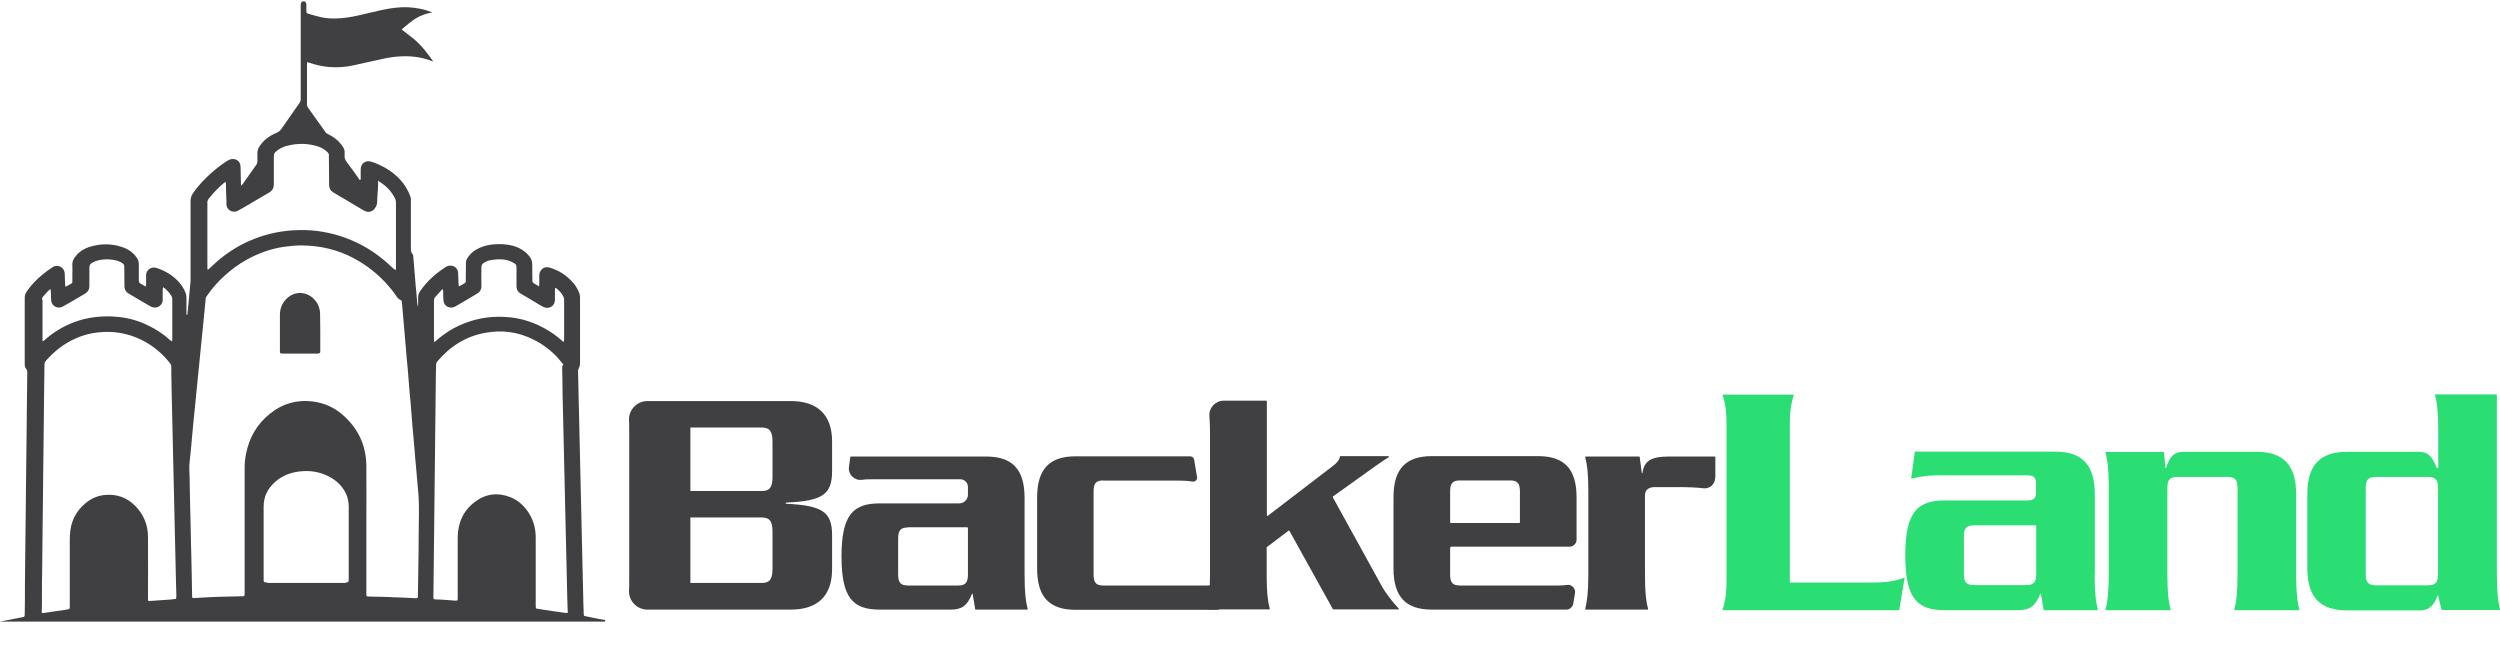
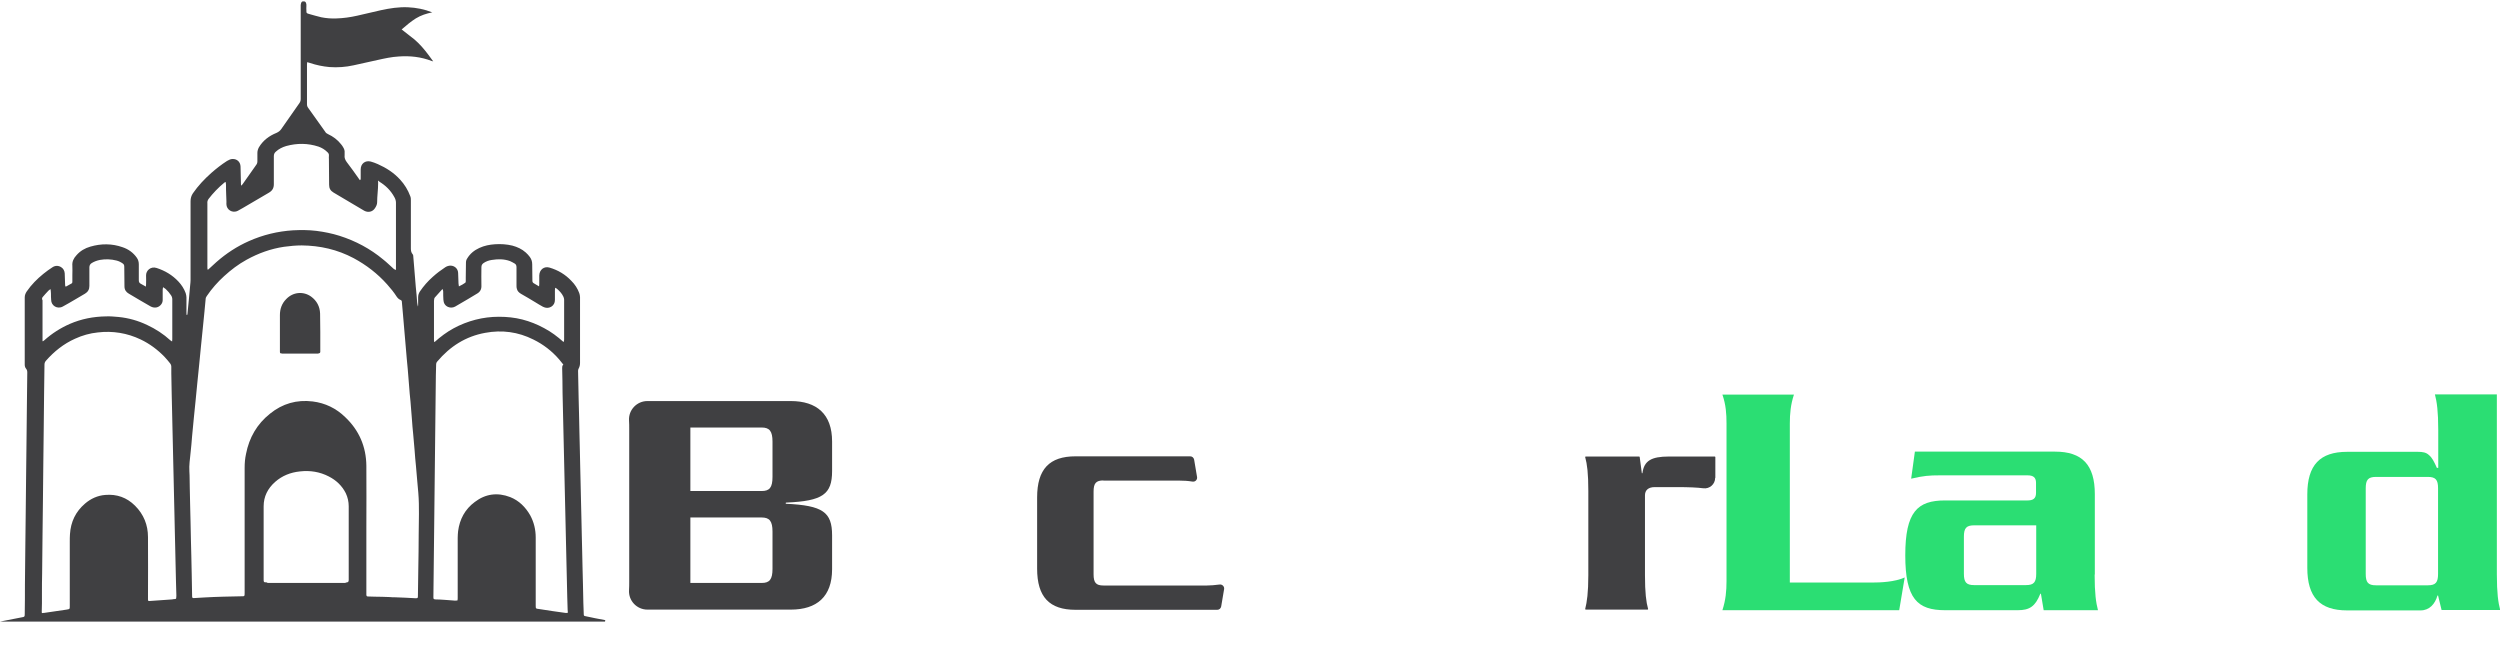
<svg xmlns="http://www.w3.org/2000/svg" version="1.1" x="0px" y="0px" viewBox="0 0 1275.4 329.5" enable-background="new 0 0 1275.4 329.5" xml:space="preserve">
  <g id="castle3">
    <g>
      <path fill="#404042" d="M321,218.9c0-1.5,0-2.9-0.1-4.4c-0.3-5.4,4-9.9,9.4-9.9h73.1c13.3,0,21.1,6.7,21.1,20.6v15.1    c0,11.9-4.8,15.3-23.4,16.1c-0.1,0-0.3,0.1-0.3,0.3l0,0c0,0.1,0.1,0.3,0.3,0.3c18.6,0.9,23.4,4.2,23.4,16.1v17.3    c0,14-7.8,20.6-21.1,20.6h-73.1c-5.4,0-9.7-4.5-9.4-9.9c0.1-1.4,0.1-2.9,0.1-4.4V218.9z M352.2,250.5h36.4c4,0,5.5-1.8,5.5-7.2    v-18c0-5.3-1.5-7.2-5.5-7.2h-36.4V250.5z M352.2,297.4h36.4c4,0,5.5-1.8,5.5-7.2v-19c0-5.3-1.5-7.2-5.5-7.2h-36.4V297.4z" />
-       <path fill="#404042" d="M522.7,293.4c0,9,0.6,13.7,1.6,17.3c0,0.2-0.1,0.3-0.3,0.3h-26.2c-0.1,0-0.2-0.1-0.3-0.2l-1.3-7.9h-0.3    c-2.5,6.3-5.3,8.1-11.1,8.1h-35.9c-13.6,0-19.6-5.7-19.6-27.1s6-27.1,19.6-27.1h40.5c2.4,0,4.4-2,4.4-4.4v-4    c0-2.2-1.8-3.9-3.9-3.9H446c-2.4,0-4.4,0-6.5,0.3c-3.8,0.4-6.9-2.9-6.4-6.6l0.7-5.1c0-0.1,0.1-0.2,0.3-0.2h69    c13.3,0,19.6,6.5,19.6,21V293.4z M463.2,269.1c-3.8,0-5,1.5-5,5.7V293c0,4.2,1.2,5.7,5,5.7h25.6c3.8,0,5-1.5,5-5.7v-23.7    c0-0.1-0.1-0.3-0.3-0.3H463.2z" />
      <path fill="#404042" d="M562.9,245.1c-3.8,0-5,1.5-5,5.7V293c0,4.2,1.2,5.7,5,5.7h52.9c1.8,0,4-0.2,6.4-0.5c1.3-0.2,2.5,1,2.3,2.3    l-1.5,8.9c-0.2,1-1,1.7-2,1.7h-72.3c-13.3,0-19.6-6.5-19.6-21v-36.3c0-14.5,6.3-21,19.6-21h58.5c1,0,1.8,0.7,2,1.7l1.5,8.9    c0.2,1.3-0.9,2.5-2.3,2.3c-2.4-0.4-4.6-0.5-6.4-0.5H562.9z" />
-       <path fill="#404042" d="M708.4,233.3c-2.5,1.4-6.8,4.5-28.4,20c-0.1,0.1-0.1,0.2-0.1,0.3l25.3,45.9c1.3,2.4,5,7.4,8.4,11    c0.2,0.2,0,0.4-0.2,0.4h-33.2c-0.1,0-0.2-0.1-0.2-0.1l-22.2-40c-0.1-0.1-0.3-0.2-0.4-0.1l-11.1,8.4c-0.1,0-0.1,0.1-0.1,0.2v14    c0,9,0.6,13.7,1.6,17.3c0,0.2-0.1,0.3-0.3,0.3H616c-0.2,0-0.3-0.2-0.3-0.3c0.9-3.6,1.6-8.3,1.6-17.3v-71.2c0-4-0.1-7.1-0.3-9.7    c-0.4-4.3,3-8,7.3-8H646c0.1,0,0.3,0.1,0.3,0.3v58.3c0,0.2,0.2,0.3,0.4,0.2l33.3-25.5c2.1-1.6,3.2-2.9,3.6-4.8    c0-0.1,0.1-0.2,0.3-0.2h24.4C708.6,232.8,708.7,233.2,708.4,233.3z" />
-       <path fill="#404042" d="M740.1,279.1c-0.1,0-0.3,0.1-0.3,0.3V293c0,4.2,1.2,5.7,5,5.7h50.4c1.3,0,2.7-0.1,4.3-0.3    c2.4-0.3,4.4,1.8,4,4.3l-0.9,5.3c-0.3,1.7-1.8,3-3.6,3h-68.5c-13.3,0-19.6-6.5-19.6-21v-36.3c0-14.5,6.3-21,19.6-21h54.2    c13.3,0,19.6,6.5,19.6,21v21.6c0,2-1.6,3.6-3.6,3.6H740.1z M775.1,266.8c0.1,0,0.3-0.1,0.3-0.3v-15.7c0-4.2-1.2-5.7-5-5.7h-25.6    c-3.8,0-5,1.5-5,5.7v15.7c0,0.1,0.1,0.3,0.3,0.3H775.1z" />
      <path fill="#404042" d="M875,243.8c0,3.2-2.8,5.7-6,5.3c-3.2-0.4-7.1-0.6-13.8-0.6h-11c-3.2,0-5,1.5-5,4.2v40.7    c0,9,0.6,13.7,1.6,17.3c0,0.2-0.1,0.3-0.3,0.3H809c-0.2,0-0.3-0.2-0.3-0.3c0.9-3.6,1.6-8.3,1.6-17.3v-42.9c0-9-0.6-13.7-1.6-17.3    c0-0.2,0.1-0.3,0.3-0.3h27.2c0.1,0,0.2,0.1,0.3,0.2l1.1,8.3h0.3c0.8-6.3,4.5-8.5,13.5-8.5h23.4c0.1,0,0.3,0.1,0.3,0.3V243.8z" />
    </g>
    <g>
      <path fill="#404042" d="M308.4,316.3c-3.2-0.6-6.4-1.2-9.5-1.9c-1-0.2-1.1-0.2-1.1-1.3c-0.1-1.9-0.1-3.8-0.2-5.6    c-0.1-3.1-0.1-6.3-0.2-9.4c-0.1-2.6-0.1-5.3-0.2-7.9c-0.1-3-0.1-6-0.2-8.9c-0.1-2.8-0.1-5.6-0.2-8.4c-0.1-3-0.1-6-0.2-9    c-0.1-2.8-0.1-5.6-0.2-8.4c-0.1-2.9-0.1-5.9-0.2-8.8c-0.1-2.8-0.1-5.6-0.2-8.4c-0.1-3-0.1-6.1-0.2-9.1c-0.1-2.8-0.1-5.6-0.2-8.3    c-0.1-3.1-0.1-6.2-0.2-9.3c-0.1-2.6-0.1-5.3-0.2-7.9c-0.1-4.8-0.2-9.7-0.3-14.5c0-0.4,0.1-0.9,0.3-1.2c0.5-0.9,0.7-1.8,0.7-2.9    c0-11.2,0-22.3,0-33.5c0-0.7-0.2-1.5-0.4-2.1c-0.9-2.4-2.2-4.4-4-6.2c-3.1-3.3-6.8-5.5-11.2-6.8c-2.8-0.8-5.1,1.1-5.2,4    c0,1.5,0,2.9,0,4.4c0,0.3-0.1,0.7-0.1,1.2c-1-0.6-1.9-1.1-2.7-1.6c-0.5-0.3-0.7-0.7-0.7-1.2c0-2.8-0.1-5.7-0.1-8.5    c0-1.4-0.4-2.6-1.2-3.7c-0.6-0.8-1.3-1.6-2.1-2.3c-2-1.8-4.3-2.8-6.8-3.5c-2.9-0.7-5.9-0.9-8.9-0.7c-2.8,0.2-5.4,0.7-8,1.9    c-2.6,1.2-4.7,2.9-6.2,5.4c-0.4,0.6-0.6,1.3-0.6,2.1c0,2.5-0.1,5-0.1,7.5c0,0.7,0,1.3,0,2c0,0.2-0.1,0.6-0.2,0.7    c-1,0.7-2,1.3-3.3,1.9c-0.1-0.6-0.1-1-0.2-1.5c-0.1-1.8-0.1-3.6-0.2-5.4c-0.1-2.1-1.7-3.6-3.8-3.7c-1,0-1.9,0.3-2.7,0.8    c-2.3,1.5-4.4,3.1-6.4,4.9c-2.5,2.2-4.7,4.7-6.6,7.5c-0.6,0.9-0.9,1.9-0.9,3c0,1.3,0,2.6,0,4c0,0.2-0.1,0.4-0.1,0.7    c-0.2-0.7-0.3-1.5-0.4-2.2c-0.2-2.6-0.4-5.3-0.7-7.9c-0.2-2.8-0.5-5.7-0.7-8.5c-0.2-2.4-0.4-4.9-0.6-7.3c0-0.3-0.1-0.6-0.3-0.8    c-0.7-0.8-0.9-1.8-0.9-2.9c0-8.2,0-16.4,0-24.5c0-0.7,0-1.5-0.3-2.2c-1.2-3.2-2.9-6-5.2-8.5c-3.2-3.5-7.1-6-11.4-7.9    c-1.2-0.5-2.4-1-3.6-1.3c-2.8-0.7-5.1,1.1-5.1,4c0,1.5,0,3,0,4.5c0,0.3,0.1,0.7-0.4,1c-0.3-0.4-0.6-0.7-0.8-1.1    c-1.9-2.7-3.9-5.5-5.9-8.1c-0.8-1.1-1.3-2.2-1.1-3.6c0-0.4,0-0.8,0-1.2c0.1-1-0.2-1.9-0.7-2.7c-0.3-0.6-0.7-1.1-1.1-1.6    c-1.8-2.3-4.1-4-6.7-5.2c-0.6-0.3-1.1-0.6-1.4-1.2c-2.9-4.1-5.8-8.1-8.7-12.2c-0.4-0.5-0.6-1.1-0.6-1.8c0-6.8,0-13.6,0-20.4    c0-0.3,0.1-0.6,0.1-1.1c0.6,0.2,1,0.3,1.4,0.4c3.2,1.1,6.6,1.8,10,2.1c4.1,0.3,8.3,0,12.3-0.9c4.1-0.9,8.1-1.8,12.2-2.7    c3.6-0.8,7.2-1.6,10.9-1.8c5.7-0.4,11.3,0.2,16.7,2.3c0.2,0.1,0.4,0.1,0.8,0.2c-0.9-1.3-1.7-2.3-2.5-3.4c-2.1-2.8-4.4-5.5-7.1-7.8    c-1.8-1.5-3.7-2.8-5.5-4.3c-0.3-0.2-0.6-0.5-1-0.8c2.4-2.1,4.7-4,7.2-5.6c2.6-1.6,5.4-2.5,8.4-3.1c-4-1.6-8.1-2.4-12.4-2.6    c-4.7-0.2-9.2,0.5-13.8,1.5c-4,0.9-8.1,1.9-12.1,2.8c-3.5,0.8-7.1,1.3-10.7,1.4c-2.5,0.1-5.1-0.1-7.6-0.6    c-2.1-0.5-4.2-1.1-6.3-1.7c-1.3-0.4-1.3-0.4-1.3-1.8c0-0.7-0.1-1.5,0-2.2c0.1-1.1-0.2-2.4-1.2-2.4c-0.2,0-0.4,0-0.6,0    c-0.9,0-1.2,1.6-1.1,2.7c0,0.3,0,0.7,0,1c0,15.4,0,30.7,0,46.1c0,0.8-0.2,1.4-0.6,2c-3.1,4.4-6.2,8.8-9.3,13.3    c-0.6,0.9-1.4,1.5-2.5,2c-3.7,1.5-6.8,3.8-8.9,7.3c-0.5,0.9-0.8,1.9-0.8,2.9c0,1.4,0,2.8,0,4.3c0,0.7-0.2,1.3-0.6,1.8    c-2.3,3.3-4.6,6.6-6.9,9.8c-0.2,0.3-0.4,0.5-0.6,0.7c-0.1,0-0.1,0-0.2,0c-0.1-0.4-0.1-0.8-0.1-1.2c-0.1-2.8-0.1-5.7-0.2-8.5    c-0.1-2.3-1.8-3.9-4.1-3.8c-1,0-1.9,0.5-2.8,1c-2.8,1.8-5.5,3.9-8,6.1c-3.5,3.1-6.7,6.5-9.4,10.4c-0.8,1.2-1.2,2.5-1.2,4    c0,13.4,0,26.8,0,40.2c0,0.9-0.1,1.8-0.2,2.7c-0.2,2.2-0.4,4.4-0.6,6.6c-0.3,2.7-0.5,5.5-0.8,8.2c0,0.1-0.1,0.3-0.2,0.4    c-0.1,0-0.1,0-0.2,0c0-0.3-0.1-0.7-0.1-1c0-2.7,0-5.4,0-8c0-0.7-0.2-1.5-0.4-2.2c-0.8-2.2-2.1-4.2-3.7-5.9    c-3.1-3.3-6.8-5.5-11.1-6.9c-3-1-5.5,1.3-5.4,3.9c0.1,1.5,0,2.9,0,4.4c0,0.3-0.1,0.7-0.1,1.2c-0.9-0.5-1.7-1-2.5-1.4    c-0.8-0.4-1.1-0.9-1.1-1.8c0-2.7,0-5.4,0-8.1c0-1.3-0.3-2.4-1-3.4c-1.8-2.6-4.3-4.4-7.3-5.4c-5.4-1.9-10.9-1.9-16.4-0.3    c-2.8,0.8-5.2,2.2-7.1,4.4c-1.4,1.5-2.3,3.2-2.1,5.4c0.1,1.6,0,3.2,0,4.8c0,1.1,0,2.1,0,3.2c0,0.4,0,0.8-0.4,1    c-0.9,0.5-1.8,1-2.7,1.5c-0.1,0.1-0.3,0-0.5,0c0-0.3-0.1-0.6-0.1-0.9c-0.1-1.9-0.1-3.8-0.2-5.8c-0.1-1.3-0.7-2.4-1.8-3.1    c-1.4-0.9-3-0.9-4.4,0c-1.6,1-3.2,2.2-4.7,3.4c-3.2,2.6-6.1,5.5-8.5,9c-0.6,0.9-1,1.9-1,3c0,11.4,0,22.8,0,34.3    c0,0.8,0.2,1.5,0.7,2.1c0.5,0.6,0.6,1.2,0.6,1.9c-0.1,5.7-0.1,11.3-0.2,17c-0.1,6.2-0.1,12.4-0.2,18.7c-0.1,5.7-0.1,11.4-0.2,17.2    c-0.1,6.2-0.1,12.4-0.2,18.7c-0.1,5.8-0.1,11.5-0.2,17.3c-0.1,6.4-0.1,12.8-0.2,19.3c0,5,0,10-0.1,15c0,1.4-0.1,1.5-1.4,1.7    c-2.9,0.6-5.8,1.1-8.7,1.7c-0.8,0.2-1.7,0.3-2.5,0.5c0,0,0,0,0,0c102.9,0,205.7,0,308.6,0C309,316.5,308.7,316.3,308.4,316.3z     M21.9,151.4c0.9-1,1.8-2.1,2.8-3.1c0.3-0.3,0.6-0.5,1.1-0.8c0.1,1,0.2,1.7,0.2,2.4c0,1,0,2.1,0.1,3.1c0,2.9,3.1,4.9,5.9,3.4    c2.1-1.1,4.2-2.4,6.3-3.6c1.7-1,3.4-2,5.1-3c1.5-0.9,2.2-2.2,2.2-3.9c0-3.2,0-6.4,0-9.5c0-1,0.4-1.7,1.2-2.2    c1.3-0.8,2.7-1.3,4.2-1.6c2.8-0.5,5.6-0.4,8.4,0.3c1.2,0.3,2.2,0.8,3.2,1.5c0.6,0.4,0.8,0.9,0.8,1.7c0,3.3,0.1,6.7,0.1,10    c0,1.7,0.8,2.9,2.2,3.7c3.7,2.2,7.4,4.4,11.1,6.5c2,1.1,4.2,0.7,5.5-1.1c0.5-0.7,0.7-1.4,0.7-2.2c0-1.7,0-3.4,0-5.2    c0-0.4,0.1-0.7,0.2-1.3c0.5,0.4,0.9,0.6,1.3,0.9c1.1,1,2,2.1,2.8,3.3c0.4,0.6,0.6,1.3,0.6,2c0,6.8,0,13.6,0,20.3    c0,0.3-0.1,0.6-0.1,1.2c-0.4-0.3-0.7-0.4-0.9-0.6c-3.5-3.2-7.5-5.8-11.8-7.8c-4.6-2.2-9.5-3.6-14.6-4.1c-2.2-0.2-4.4-0.4-6.5-0.3    c-6.4,0.1-12.5,1.3-18.3,3.8c-4.8,2.1-9.2,4.9-13.1,8.4c-0.2,0.2-0.5,0.3-0.7,0.5c-0.1,0-0.2-0.1-0.2-0.1c0-0.4,0-0.7,0-1.1    c0-6.6,0-13.1,0-19.7C21.3,152.5,21.4,151.9,21.9,151.4z M89.9,305c0,0.4-0.2,0.6-0.6,0.6c-0.5,0-1,0.1-1.5,0.2    c-3.8,0.3-7.6,0.5-11.4,0.8c-0.8,0.1-0.9-0.1-0.9-0.9c0-0.3,0-0.6,0-0.9c0-10.3,0.1-20.5,0-30.8c0-6.2-2.2-11.6-6.6-16    c-4.2-4.2-9.3-6-15.2-5.5c-3.9,0.3-7.4,1.9-10.3,4.4c-4.8,4.1-7.3,9.3-7.7,15.6c-0.1,1.3-0.1,2.5-0.1,3.8c0,10.9,0,21.8,0,32.8    c0,1.7,0,1.6-1.6,1.9c-3.9,0.6-7.7,1.1-11.6,1.7c-0.3,0-0.6,0-1,0.1c-0.1-0.3-0.1-0.6-0.1-0.8c0-1.4,0.1-2.8,0.1-4.2    c0-1.6,0-3.2,0-4.8c0-3.5,0-7.1,0.1-10.6c0.1-6.5,0.1-13,0.2-19.5c0.1-5.6,0.1-11.2,0.2-16.9c0.1-6.4,0.1-12.7,0.2-19.1    c0.1-5.7,0.1-11.4,0.2-17.2c0.1-6.3,0.1-12.5,0.2-18.8c0.1-5,0.1-9.9,0.2-14.9c0-0.7,0.2-1.3,0.7-1.9c4.2-4.8,9.1-8.7,14.9-11.3    c3.7-1.7,7.6-2.8,11.6-3.2c7.6-0.9,15,0.3,21.9,3.6c4.6,2.2,8.6,5.2,12.1,8.8c1,1.1,2,2.2,2.9,3.4c0.4,0.5,0.6,1.1,0.6,1.7    c0,1.1,0,2.2,0,3.3c0.1,3.5,0.1,7.1,0.2,10.6c0.1,2.9,0.1,5.8,0.2,8.6c0.1,3,0.1,6,0.2,8.9c0.1,2.8,0.1,5.7,0.2,8.5    c0.1,3,0.1,6,0.2,8.9c0.1,2.8,0.1,5.7,0.2,8.5c0.1,3,0.1,6,0.2,8.9c0.1,2.9,0.1,5.8,0.2,8.6c0.1,3,0.1,6,0.2,9    c0.1,2.8,0.1,5.7,0.2,8.5c0.1,3,0.1,6,0.2,8.9c0.1,2.9,0.1,5.8,0.2,8.6c0.1,2.3,0.1,4.7,0.2,7C89.9,304.5,89.9,304.7,89.9,305z     M106.4,101.5c2.3-3,5-5.8,7.9-8.2c0.2-0.2,0.4-0.3,0.8-0.5c0.1,0.6,0.2,1,0.2,1.5c0,1.7,0,3.4,0.1,5.2c0,1.5,0.2,3,0.1,4.6    c0,2.9,3.1,4.9,5.9,3.4c0.8-0.4,1.7-1,2.5-1.4c4.4-2.6,8.8-5.2,13.3-7.8c1.7-1,2.5-2.3,2.5-4.3c0-4.8,0-9.5,0-14.3    c0-1,0.3-1.7,1-2.3c1.5-1.4,3.3-2.3,5.3-2.9c5.5-1.5,11-1.5,16.5,0.3c1.7,0.6,3.2,1.5,4.5,2.8c0.6,0.5,0.9,1.1,0.8,1.9    c-0.1,0.6,0,1.2,0,1.8c0,4.3,0.1,8.7,0.1,13c0,1.8,0.7,3,2.2,3.9c2.9,1.7,5.8,3.4,8.6,5.1c2.4,1.4,4.7,2.8,7.1,4.2    c2,1.1,4.3,0.6,5.5-1.3c0.6-0.9,1.1-1.9,1.1-3c0-3.2,0.5-6.4,0.5-9.6c0-0.4,0-0.8,0-1.4c1,0.2,0.3,0.3,0.5,0.4    c3.3,2,5.9,4.5,7.8,8c0.5,0.9,0.8,1.8,0.8,2.8c0,11,0,22,0,33.1c0,0.4,0,0.8,0,1.2c0,0.1-0.9-0.3-1.1-0.5    c-1.8-1.6-3.5-3.3-5.4-4.8c-6.6-5.5-14.1-9.5-22.3-12.1c-3.8-1.2-7.8-2-11.7-2.5c-4-0.5-8-0.5-12-0.3c-7.8,0.5-15.3,2.3-22.5,5.5    c-6.1,2.7-11.6,6.3-16.6,10.7c-1.2,1-2.3,2.2-3.5,3.2c-0.3,0.2-0.5,0.5-0.9,0.8c-0.1-0.4-0.2-0.6-0.2-0.8c0-0.2,0-0.5,0-0.7    c0-10.8,0-21.6,0-32.4C105.7,102.9,105.9,102.2,106.4,101.5z M177.9,295.4c0,0.1,0,0.3,0,0.4c0,0.8-0.2,1.3-1,1.3    c-0.3,0-0.6,0.3-0.9,0.3c-6.6,0-13.2,0-19.9,0c-6.5,0-12.9,0-19.4,0c-0.3,0-0.5-0.3-0.8-0.3c-1.4,0-1.4-0.2-1.4-1.6    c0-12.4,0-24.8,0-37.2c0-5,2.1-9.1,5.8-12.4c3.6-3.2,7.9-4.9,12.7-5.4c5.2-0.6,10.2,0.2,14.8,2.6c3.7,1.9,6.7,4.7,8.6,8.5    c1,2.1,1.5,4.4,1.5,6.7C177.9,270.7,177.9,283.1,177.9,295.4z M213.6,272.6c0,5.9-0.1,11.7-0.2,17.6c-0.1,4.6-0.1,9.3-0.2,13.9    c0,1-0.1,1.1-1.2,1.1c-3.6-0.2-7.2-0.4-10.8-0.5c-0.8,0-1.5,0-2.3-0.1c-2.6-0.1-5.2-0.2-7.7-0.2c-1.1,0-2.2-0.1-3.4-0.1    c-0.7,0-0.8-0.2-0.9-0.8c0-0.4,0-0.7,0-1.1c0-11.1,0-22.1,0-33.2c0-10.5,0.1-21.1,0-31.6c-0.1-9.7-3.7-18.1-10.8-24.8    c-4.6-4.5-10.2-7.2-16.6-8c-8.1-1-15.4,1.1-21.7,6.2c-6.7,5.3-10.7,12.3-12.3,20.6c-0.5,2.3-0.7,4.6-0.7,7c0,21.2,0,42.5,0,63.7    c0,2,0,1.9-1.8,1.9c-3,0.1-6.1,0.1-9.1,0.2c-3.2,0.1-6.5,0.2-9.7,0.4c-1.7,0.1-3.4,0.2-5.1,0.3c-0.9,0.1-1.1-0.1-1.1-1    c-0.1-3.7-0.1-7.4-0.2-11.1c-0.1-3.1-0.1-6.3-0.2-9.4c-0.1-2.6-0.1-5.2-0.2-7.8c-0.1-3.2-0.1-6.4-0.2-9.6    c-0.1-2.7-0.1-5.5-0.2-8.2c-0.1-3.1-0.1-6.2-0.2-9.2c-0.1-2.8,0-5.6-0.2-8.4c-0.2-3.1,0.3-6.2,0.6-9.3c0.3-2.9,0.6-5.8,0.8-8.7    c0.3-3.1,0.6-6.3,0.9-9.4c0.3-3,0.6-5.9,0.9-8.9c0.3-3.1,0.6-6.1,0.9-9.2c0.3-3,0.6-5.9,0.9-8.9c0.3-3.1,0.6-6.1,0.9-9.2    c0.3-3,0.6-5.9,0.9-8.9c0.3-3,0.6-6,0.9-9c0.2-2.1,0.4-4.3,0.6-6.4c0-0.6,0.3-1,0.6-1.5c2.5-3.7,5.5-7.1,8.8-10.1    c3.5-3.2,7.3-6.1,11.5-8.4c6-3.3,12.3-5.6,19.1-6.6c3-0.4,6-0.7,9-0.7c9.4,0.1,18.2,2.1,26.5,6.5c6.5,3.5,12.2,7.9,17.1,13.4    c1.8,2,3.5,4.1,4.9,6.3c0.5,0.7,1.1,1.3,1.9,1.6c0.5,0.2,0.7,0.5,0.7,1c0.2,2.3,0.4,4.5,0.6,6.8c0.2,2.7,0.5,5.5,0.7,8.2    c0.2,1.9,0.3,3.9,0.5,5.8c0.2,2.7,0.5,5.5,0.7,8.2c0.2,1.8,0.3,3.6,0.5,5.3c0.2,2.9,0.5,5.8,0.7,8.7c0.2,2.6,0.4,5.2,0.7,7.8    c0.2,2.9,0.5,5.8,0.7,8.7c0.2,2.7,0.4,5.5,0.7,8.2c0.2,2.7,0.5,5.3,0.7,8c0.2,2.7,0.4,5.4,0.7,8.1c0.2,2.7,0.5,5.4,0.7,8.1    c0.2,1.9,0.3,3.8,0.5,5.6C214,258.7,213.6,265.7,213.6,272.6z M221.9,151.7c1.2-1.3,2.3-2.6,3.5-3.9c0.1-0.1,0.3-0.2,0.5-0.3    c0.1,0.5,0.2,0.9,0.2,1.2c0,1.4,0,2.8,0.1,4.2c0.1,1.7,0.8,3,2.4,3.7c1.2,0.5,2.5,0.4,3.6-0.2c2.2-1.3,4.3-2.5,6.5-3.8    c1.5-0.9,3-1.8,4.5-2.7c1.7-0.9,2.5-2.3,2.4-4.2c-0.1-3.1,0-6.3,0-9.4c0-1,0.4-1.6,1.1-2.1c1.3-0.9,2.8-1.4,4.3-1.6    c3.1-0.5,6.2-0.5,9.2,0.6c0.8,0.3,1.5,0.8,2.3,1.2c0.7,0.4,1,1,1,1.9c0,3.1,0,6.3,0,9.4c0,0.6,0,1.1,0.2,1.7    c0.3,1.2,1.1,1.9,2.1,2.5c2.4,1.4,4.9,2.8,7.3,4.3c1.3,0.8,2.6,1.6,3.9,2.3c1.4,0.7,2.8,0.8,4.2,0c1.3-0.8,1.9-2,1.9-3.5    c0-1.6,0-3.2,0-4.9c0-0.4,0.1-0.8,0.1-1.3c0.4,0.2,0.6,0.3,0.8,0.4c1.4,1.2,2.6,2.4,3.4,4.1c0.2,0.5,0.4,1,0.4,1.5    c0,6.8,0,13.6,0,20.4c0,0.3-0.1,0.6-0.1,1c-0.1,0.1-0.2,0.1-0.3,0.2c-3-2.7-6.2-5.1-9.8-7c-3.5-1.9-7.2-3.4-11.1-4.4    c-3.9-1-7.9-1.4-12-1.4c-4,0-8,0.5-11.9,1.5c-3.9,1-7.7,2.5-11.2,4.4c-3.5,1.9-6.7,4.3-9.7,7c-0.1,0-0.1-0.1-0.2-0.1    c0-0.3-0.1-0.6-0.1-0.9c0-6.7,0-13.3,0-20C221.5,152.6,221.5,152.1,221.9,151.7z M289.6,312.7c-0.4,0-0.7,0-1,0    c-4.6-0.6-9.1-1.3-13.6-2c-1.7-0.2-1.7-0.2-1.7-1.9c0-11.5,0-23,0-34.6c0-4-0.9-7.8-2.8-11.3c-2.4-4.2-5.7-7.5-10.2-9.3    c-6.5-2.5-12.6-1.7-18.1,2.5c-5,3.7-7.7,8.8-8.5,14.9c-0.1,1.1-0.2,2.2-0.2,3.4c0,10.1,0,20.3,0,30.4c0,0.5,0,1-0.1,1.5    c-1,0.2-1.9,0.1-2.7,0c-1.4-0.1-2.7-0.2-4.1-0.3c-1.5-0.1-2.9-0.2-4.4-0.2c-1-0.1-1.1-0.2-1.1-1.2c0.1-6,0.1-11.9,0.2-17.9    c0.1-5.9,0.1-11.8,0.2-17.7c0.1-6,0.1-12,0.2-18.1c0.1-6,0.1-12,0.2-18c0.1-6,0.1-12,0.2-18c0.1-6,0.1-12,0.2-18    c0-3.6,0.1-7.3,0.2-10.9c0-0.6,0.2-1.2,0.6-1.6c6.5-7.7,14.5-12.8,24.4-14.6c8.6-1.6,16.8-0.5,24.6,3.4c5.1,2.5,9.5,5.9,13.2,10.2    c0.7,0.8,1.4,1.7,2.1,2.6c-0.6,0.5-0.6,1.2-0.6,1.8c0.1,4.2,0.2,8.5,0.2,12.7c0.1,2.9,0.1,5.8,0.2,8.7c0.1,2.9,0.1,5.8,0.2,8.7    c0.1,2.9,0.1,5.8,0.2,8.6c0.1,2.9,0.1,5.8,0.2,8.6c0.1,2.9,0.1,5.9,0.2,8.8c0.1,2.9,0.1,5.8,0.2,8.6c0.1,2.9,0.1,5.8,0.2,8.6    c0.1,2.9,0.1,5.8,0.2,8.7c0.1,2.9,0.1,5.8,0.2,8.7c0.1,2.9,0.1,5.8,0.2,8.7c0.1,2.8,0.1,5.7,0.2,8.5c0.1,2.9,0.1,5.9,0.2,8.8    c0.1,2.2,0.1,4.4,0.2,6.6C289.7,311.9,289.7,312.3,289.6,312.7z" />
      <path fill="#404042" d="M163.3,160c-0.1-3.6-1.7-6.6-4.6-8.7c-3.9-2.8-9.2-2.4-12.7,1.3c-2.2,2.2-3.2,5-3.2,8.1    c0,6.1,0,12.1,0,18.2c0,0.1,0,0.3,0,0.4c0,0.8,0.1,1,0.8,1c0.1,0,0.3,0.1,0.4,0.1c6,0,12,0,18.1,0c0.2,0,0.5-0.1,0.7-0.2    c0.4,0,0.5-0.3,0.6-0.6c0-0.3,0-0.6,0-0.9c0-3.1,0-6.3,0-9.3c0,0,0,0,0,0C163.3,166.5,163.4,163.2,163.3,160z" />
    </g>
  </g>
  <g>
    <path fill="#2BDE73" d="M915.2,201.3c-1.7,5.2-2.1,9.8-2.1,14.8v81.1h41.6c4.8,0,11.9-0.3,17-2.6l-2.8,16.7h-90.2   c1.7-5.2,2.1-9.8,2.1-14.8v-80.4c0-5-0.3-9.6-2.1-14.8H915.2z" />
    <path fill="#2BDE73" d="M1068.6,293.1c0,9.6,0.7,14.4,1.7,18.2h-27.7l-1.4-8.4h-0.3c-2.6,6.5-5.5,8.4-11.5,8.4h-37.1   c-14.1,0-20.3-5.8-20.3-28s6.2-28,20.3-28h42.1c2.8,0,4.3-1,4.3-3.8v-5.2c0-2.8-1.5-3.8-4.3-3.8h-45c-5,0-8.1,0.2-14.4,1.7   l1.9-13.8h71.5c13.8,0,20.3,6.7,20.3,21.7V293.1z M1007.1,268c-4,0-5.2,1.5-5.2,5.8v18.9c0,4.3,1.2,5.8,5.2,5.8h26.5   c4,0,5.2-1.5,5.2-5.8V268H1007.1z" />
-     <path fill="#2BDE73" d="M1104,230.5l0.7,8.3h0.3c2.1-6.4,4.3-8.3,9.3-8.3h36.8c13.8,0,20.3,6.7,20.3,21.7v40.9   c0,9.6,0.7,14.4,1.7,18.2h-33.3c1-3.8,1.7-8.6,1.7-18.2v-44c0-4.3-1.2-5.8-5.2-5.8h-25.4c-4,0-5.2,1.5-5.2,5.8v44   c0,9.6,0.7,14.4,1.7,18.2h-33.3c1-3.8,1.7-8.6,1.7-18.2v-44.3c0-9.6-0.7-14.4-1.7-18.2H1104z" />
    <path fill="#2BDE73" d="M1243.8,303.8h-0.3c-1.2,4.3-4.1,7.6-8.6,7.6h-37.5c-13.8,0-20.3-6.7-20.3-21.7v-37.5   c0-15,6.5-21.7,20.3-21.7h36.1c2.4,0,4.3,0.3,5.7,1.7c1.5,1.2,2.6,3.3,4,6.5h0.7v-19.3c0-9.6-0.7-14.4-1.7-18.2h31.6v91.8   c0,9.6,0.7,14.4,1.7,18.2h-29.9L1243.8,303.8z M1238.6,298.6c4,0,5.2-1.5,5.2-5.8v-43.7c0-4.3-1.2-5.8-5.2-5.8h-26.5   c-4,0-5.2,1.5-5.2,5.8v43.7c0,4.3,1.2,5.8,5.2,5.8H1238.6z" />
  </g>
</svg>